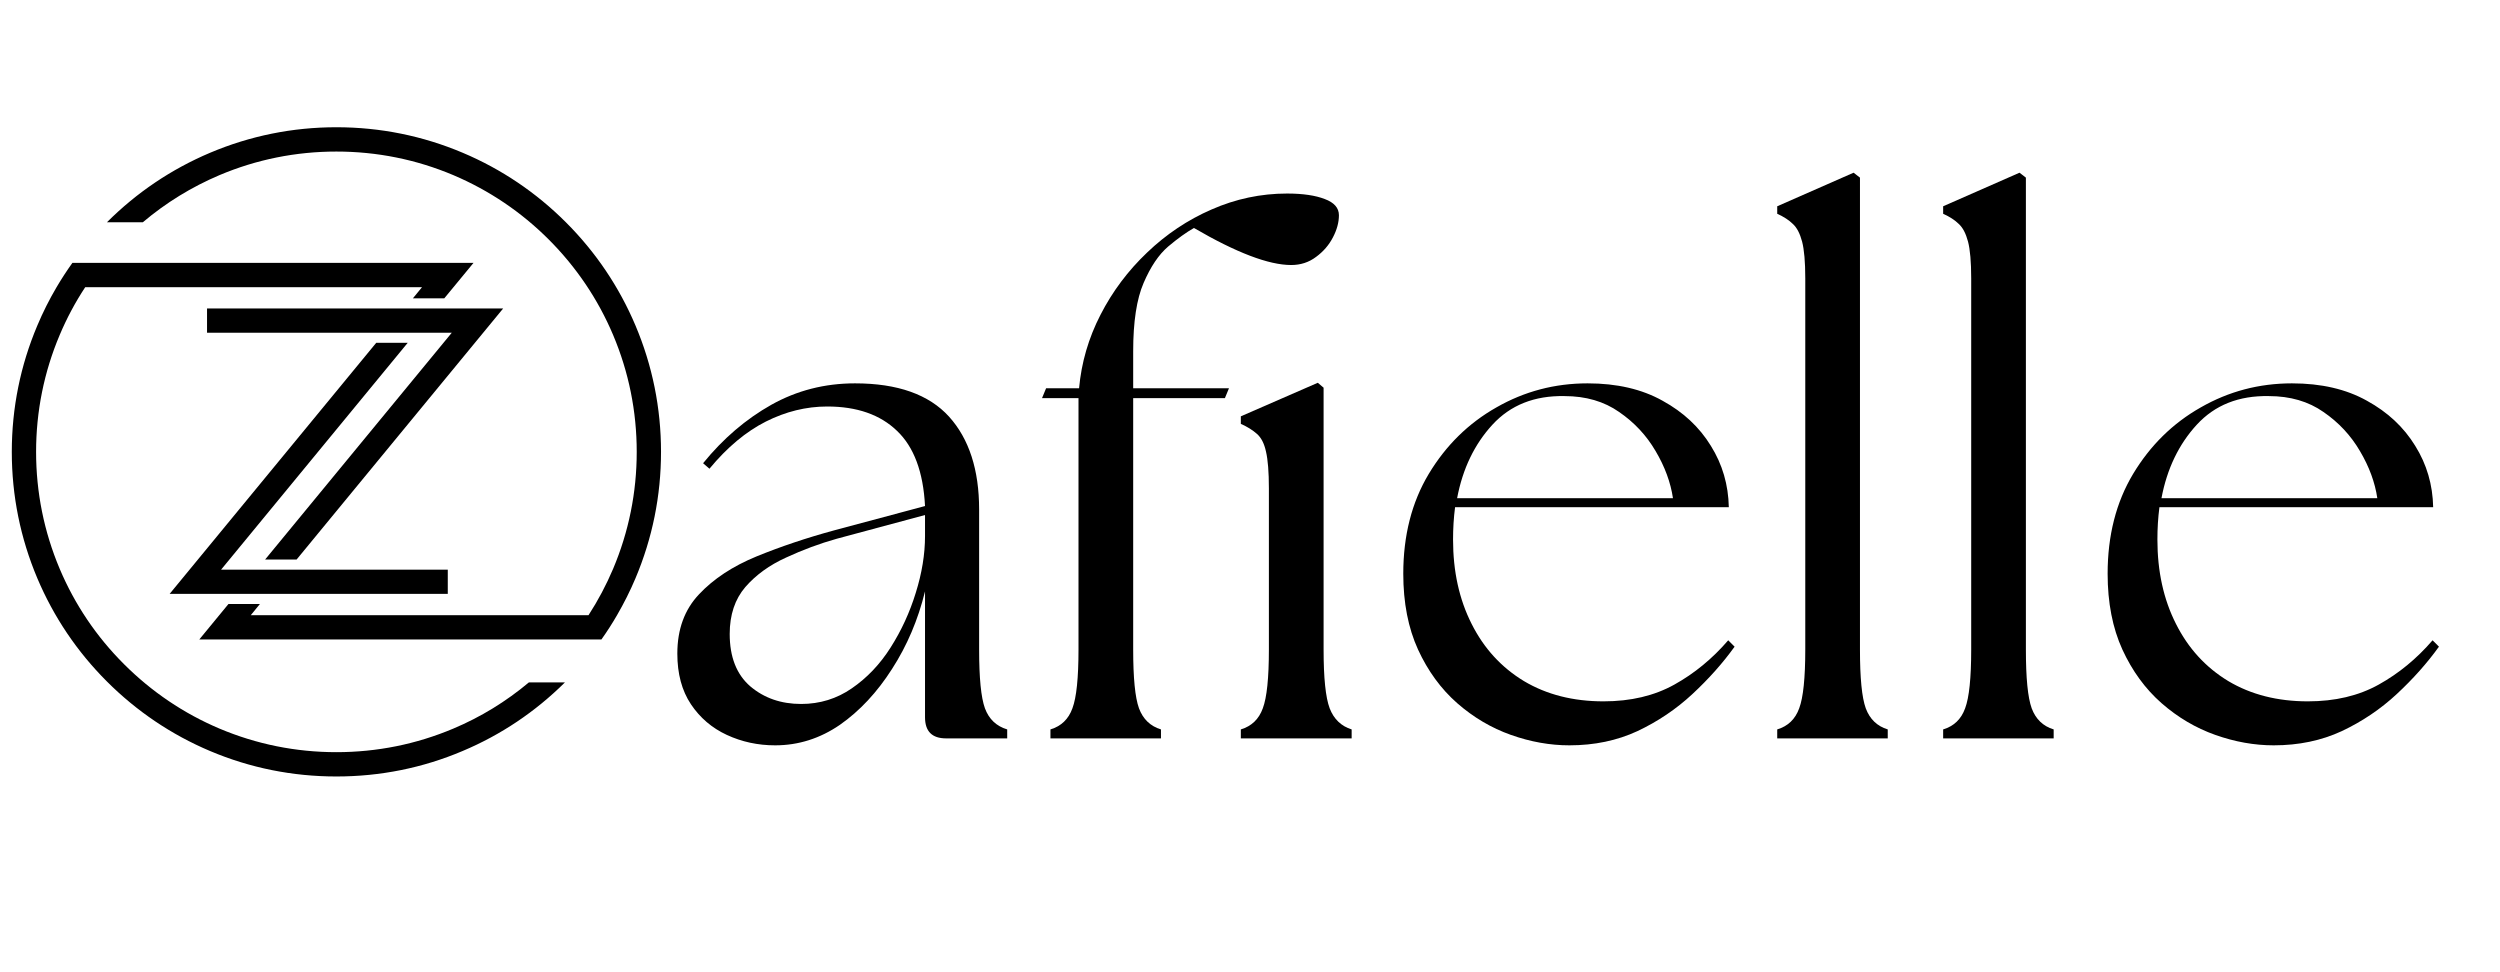
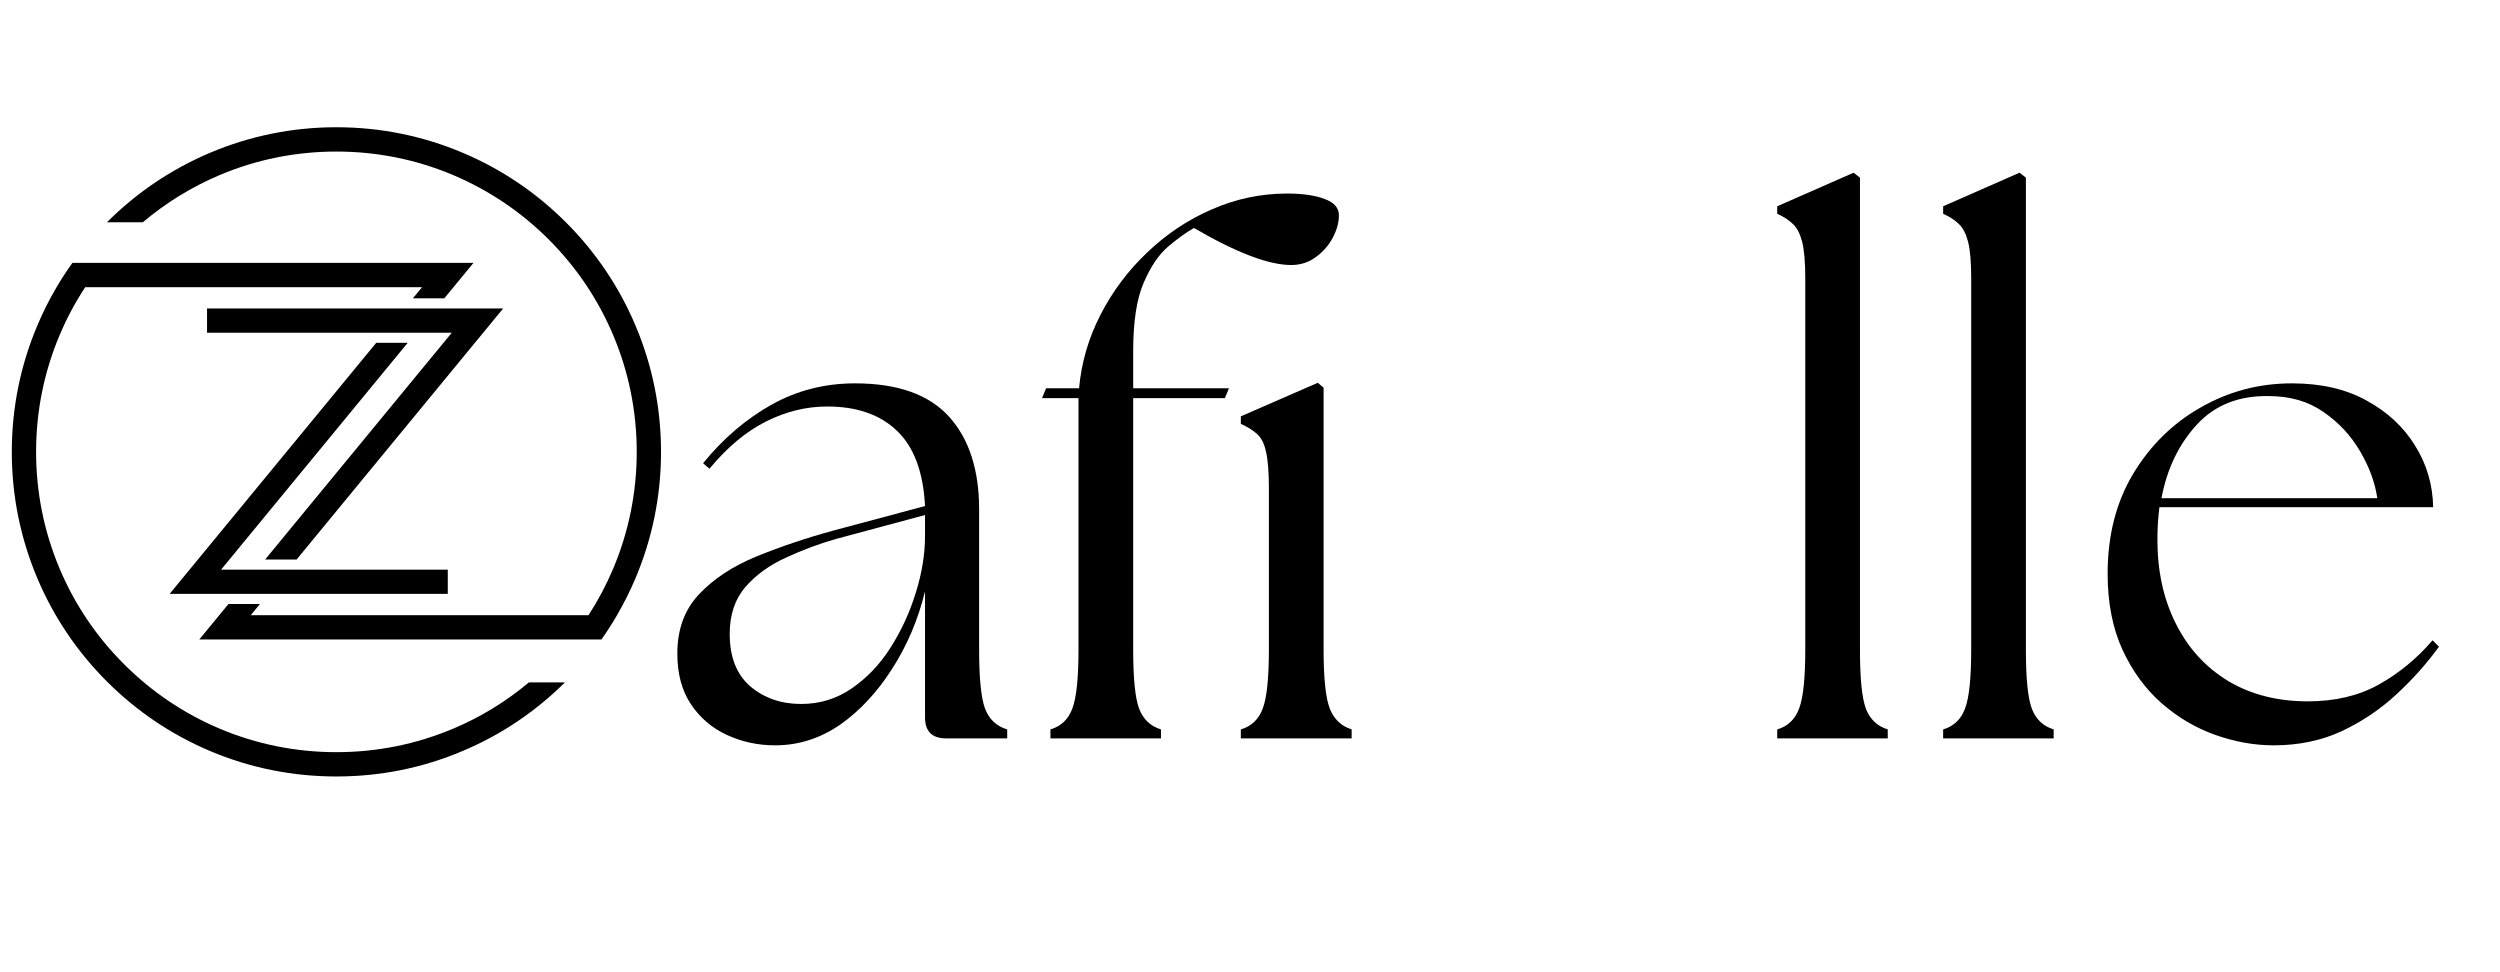
<svg xmlns="http://www.w3.org/2000/svg" version="1.0" preserveAspectRatio="xMidYMid meet" height="70" viewBox="0 0 135 52.5" zoomAndPan="magnify" width="180">
  <defs>
    <g />
    <clipPath id="2eeebaeaa4">
      <path clip-rule="nonzero" d="M 0.637 6.871 L 35.809 6.871 L 35.809 42 L 0.637 42 Z M 0.637 6.871" />
    </clipPath>
  </defs>
  <g clip-path="url(#2eeebaeaa4)">
    <path fill-rule="nonzero" fill-opacity="1" d="M 28.562 36.848 L 30.508 36.848 C 28.91 38.434 27.055 39.68 24.988 40.551 C 22.828 41.469 20.531 41.93 18.164 41.93 C 15.801 41.93 13.504 41.469 11.344 40.555 C 9.254 39.672 7.379 38.406 5.77 36.797 C 4.16 35.188 2.898 33.312 2.016 31.227 C 1.102 29.062 0.637 26.77 0.637 24.402 C 0.637 22.035 1.102 19.738 2.016 17.578 C 2.316 16.863 2.664 16.172 3.055 15.508 C 3.32 15.059 3.605 14.621 3.91 14.195 L 25.57 14.195 L 23.992 16.109 L 22.297 16.109 L 22.789 15.508 L 4.602 15.508 C 4.066 16.32 3.605 17.184 3.223 18.09 C 2.379 20.086 1.949 22.211 1.949 24.402 C 1.949 26.59 2.379 28.715 3.223 30.715 C 4.039 32.645 5.207 34.379 6.699 35.867 C 8.188 37.355 9.922 38.527 11.852 39.344 C 13.852 40.188 15.977 40.617 18.164 40.617 C 20.355 40.617 22.48 40.188 24.48 39.344 C 25.965 38.719 27.332 37.879 28.562 36.848 Z M 11.18 16.656 L 11.18 17.969 L 24.395 17.969 L 18.145 25.562 L 14.316 30.215 L 16.016 30.215 L 19.66 25.785 L 27.172 16.656 Z M 22.016 18.512 L 20.316 18.512 L 9.16 32.07 L 24.18 32.07 L 24.18 30.762 L 11.938 30.762 Z M 34.316 17.578 C 33.434 15.492 32.172 13.617 30.562 12.008 C 28.953 10.398 27.078 9.133 24.988 8.25 C 22.828 7.336 20.531 6.871 18.164 6.871 C 15.801 6.871 13.504 7.336 11.344 8.25 C 9.258 9.133 7.383 10.395 5.773 12.004 L 7.711 12.004 C 8.957 10.949 10.344 10.098 11.852 9.457 C 13.852 8.613 15.977 8.184 18.164 8.184 C 20.355 8.184 22.48 8.613 24.48 9.457 C 26.41 10.277 28.145 11.445 29.633 12.934 C 31.121 14.422 32.293 16.16 33.109 18.09 C 33.953 20.09 34.383 22.211 34.383 24.402 C 34.383 26.59 33.953 28.715 33.109 30.715 C 32.738 31.59 32.293 32.43 31.781 33.219 L 13.543 33.219 L 14.035 32.617 L 12.336 32.617 L 10.762 34.531 L 32.477 34.531 C 32.777 34.109 33.059 33.672 33.32 33.219 C 33.691 32.578 34.027 31.914 34.316 31.227 C 35.23 29.062 35.695 26.77 35.695 24.402 C 35.695 22.035 35.23 19.738 34.316 17.578 Z M 34.316 17.578" fill="#000000" />
  </g>
  <g fill-opacity="1" fill="#000000">
    <g transform="translate(35.248, 39.873)">
      <g>
        <path d="M 15.844 0 C 15.082 0 14.703 -0.379 14.703 -1.141 L 14.703 -7.938 C 14.328 -6.406 13.734 -5.008 12.922 -3.75 C 12.117 -2.488 11.18 -1.484 10.109 -0.734 C 9.035 0.004 7.867 0.375 6.609 0.375 C 5.68 0.375 4.812 0.188 4 -0.188 C 3.195 -0.562 2.551 -1.113 2.062 -1.844 C 1.57 -2.582 1.328 -3.492 1.328 -4.578 C 1.328 -5.891 1.719 -6.957 2.5 -7.781 C 3.281 -8.613 4.316 -9.297 5.609 -9.828 C 6.91 -10.359 8.305 -10.828 9.797 -11.234 L 14.703 -12.547 C 14.609 -14.391 14.102 -15.742 13.188 -16.609 C 12.281 -17.484 11.023 -17.922 9.422 -17.922 C 8.285 -17.922 7.18 -17.648 6.109 -17.109 C 5.035 -16.566 4.02 -15.719 3.062 -14.562 L 2.719 -14.859 C 3.801 -16.191 5.031 -17.242 6.406 -18.016 C 7.781 -18.785 9.285 -19.172 10.922 -19.172 C 13.223 -19.172 14.914 -18.57 16 -17.375 C 17.082 -16.176 17.625 -14.504 17.625 -12.359 L 17.625 -4.797 C 17.625 -3.266 17.727 -2.207 17.938 -1.625 C 18.156 -1.039 18.555 -0.66 19.141 -0.484 L 19.141 0 Z M 4.156 -5.641 C 4.156 -4.398 4.523 -3.457 5.266 -2.812 C 6.016 -2.176 6.93 -1.859 8.016 -1.859 C 9.023 -1.859 9.938 -2.141 10.75 -2.703 C 11.57 -3.266 12.27 -4 12.844 -4.906 C 13.426 -5.82 13.879 -6.805 14.203 -7.859 C 14.535 -8.922 14.703 -9.941 14.703 -10.922 L 14.703 -12.062 L 9.938 -10.781 C 9.008 -10.52 8.098 -10.18 7.203 -9.766 C 6.305 -9.359 5.57 -8.828 5 -8.172 C 4.438 -7.516 4.156 -6.672 4.156 -5.641 Z M 4.156 -5.641" />
      </g>
    </g>
  </g>
  <g fill-opacity="1" fill="#000000">
    <g transform="translate(55.286, 39.873)">
      <g>
        <path d="M 1.438 0 L 1.438 -0.484 C 2.02 -0.66 2.414 -1.039 2.625 -1.625 C 2.844 -2.207 2.953 -3.266 2.953 -4.797 L 2.953 -18.375 L 0.984 -18.375 L 1.203 -18.906 L 2.984 -18.906 C 3.109 -20.289 3.492 -21.613 4.141 -22.875 C 4.785 -24.133 5.625 -25.254 6.656 -26.234 C 7.688 -27.223 8.848 -28 10.141 -28.562 C 11.441 -29.133 12.801 -29.422 14.219 -29.422 C 15.07 -29.422 15.75 -29.32 16.25 -29.125 C 16.758 -28.938 17.016 -28.645 17.016 -28.25 C 17.016 -27.863 16.906 -27.461 16.688 -27.047 C 16.477 -26.641 16.176 -26.289 15.781 -26 C 15.395 -25.707 14.945 -25.562 14.438 -25.562 C 13.227 -25.562 11.477 -26.227 9.188 -27.562 C 8.781 -27.332 8.316 -27 7.797 -26.562 C 7.285 -26.125 6.844 -25.469 6.469 -24.594 C 6.094 -23.727 5.906 -22.5 5.906 -20.906 L 5.906 -18.906 L 11.078 -18.906 L 10.859 -18.375 L 5.906 -18.375 L 5.906 -4.797 C 5.906 -3.266 6.008 -2.207 6.219 -1.625 C 6.438 -1.039 6.832 -0.66 7.406 -0.484 L 7.406 0 Z M 11.719 0 L 11.719 -0.484 C 12.301 -0.66 12.695 -1.039 12.906 -1.625 C 13.125 -2.207 13.234 -3.266 13.234 -4.797 L 13.234 -13.5 C 13.234 -14.383 13.18 -15.047 13.078 -15.484 C 12.984 -15.922 12.82 -16.238 12.594 -16.438 C 12.363 -16.645 12.07 -16.828 11.719 -16.984 L 11.719 -17.391 L 15.875 -19.203 L 16.188 -18.938 L 16.188 -4.797 C 16.188 -3.266 16.297 -2.207 16.516 -1.625 C 16.742 -1.039 17.141 -0.66 17.703 -0.484 L 17.703 0 Z M 11.719 0" />
      </g>
    </g>
  </g>
  <g fill-opacity="1" fill="#000000">
    <g transform="translate(74.418, 39.873)">
      <g>
-         <path d="M 10.328 0.375 C 9.285 0.375 8.234 0.188 7.172 -0.188 C 6.117 -0.562 5.148 -1.133 4.266 -1.906 C 3.391 -2.676 2.688 -3.641 2.156 -4.797 C 1.625 -5.961 1.359 -7.328 1.359 -8.891 C 1.359 -10.953 1.816 -12.75 2.734 -14.281 C 3.66 -15.82 4.879 -17.02 6.391 -17.875 C 7.898 -18.738 9.539 -19.172 11.312 -19.172 C 12.895 -19.172 14.242 -18.859 15.359 -18.234 C 16.484 -17.617 17.352 -16.805 17.969 -15.797 C 18.594 -14.797 18.914 -13.691 18.938 -12.484 L 4.156 -12.484 C 4.082 -11.922 4.047 -11.336 4.047 -10.734 C 4.047 -9.023 4.379 -7.508 5.047 -6.188 C 5.711 -4.863 6.656 -3.832 7.875 -3.094 C 9.102 -2.363 10.535 -2 12.172 -2 C 13.641 -2 14.914 -2.301 16 -2.906 C 17.082 -3.508 18.051 -4.305 18.906 -5.297 L 19.25 -4.953 C 18.613 -4.066 17.852 -3.211 16.969 -2.391 C 16.094 -1.578 15.102 -0.91 14 -0.391 C 12.906 0.117 11.68 0.375 10.328 0.375 Z M 4.266 -12.969 L 15.922 -12.969 C 15.797 -13.82 15.484 -14.672 14.984 -15.516 C 14.492 -16.359 13.836 -17.062 13.016 -17.625 C 12.203 -18.195 11.219 -18.484 10.062 -18.484 C 8.445 -18.516 7.148 -18 6.172 -16.938 C 5.203 -15.883 4.566 -14.562 4.266 -12.969 Z M 4.266 -12.969" />
-       </g>
+         </g>
    </g>
  </g>
  <g fill-opacity="1" fill="#000000">
    <g transform="translate(94.532, 39.873)">
      <g>
        <path d="M 1.438 0 L 1.438 -0.484 C 2.02 -0.66 2.414 -1.039 2.625 -1.625 C 2.844 -2.207 2.953 -3.266 2.953 -4.797 L 2.953 -24.844 C 2.953 -25.727 2.895 -26.391 2.781 -26.828 C 2.664 -27.266 2.5 -27.582 2.281 -27.781 C 2.07 -27.988 1.789 -28.172 1.438 -28.328 L 1.438 -28.734 L 5.562 -30.547 L 5.906 -30.281 L 5.906 -4.797 C 5.906 -3.266 6.008 -2.207 6.219 -1.625 C 6.438 -1.039 6.832 -0.66 7.406 -0.484 L 7.406 0 Z M 1.438 0" />
      </g>
    </g>
  </g>
  <g fill-opacity="1" fill="#000000">
    <g transform="translate(103.492, 39.873)">
      <g>
        <path d="M 1.438 0 L 1.438 -0.484 C 2.02 -0.66 2.414 -1.039 2.625 -1.625 C 2.844 -2.207 2.953 -3.266 2.953 -4.797 L 2.953 -24.844 C 2.953 -25.727 2.895 -26.391 2.781 -26.828 C 2.664 -27.266 2.5 -27.582 2.281 -27.781 C 2.07 -27.988 1.789 -28.172 1.438 -28.328 L 1.438 -28.734 L 5.562 -30.547 L 5.906 -30.281 L 5.906 -4.797 C 5.906 -3.266 6.008 -2.207 6.219 -1.625 C 6.438 -1.039 6.832 -0.66 7.406 -0.484 L 7.406 0 Z M 1.438 0" />
      </g>
    </g>
  </g>
  <g fill-opacity="1" fill="#000000">
    <g transform="translate(112.453, 39.873)">
      <g>
        <path d="M 10.328 0.375 C 9.285 0.375 8.234 0.188 7.172 -0.188 C 6.117 -0.562 5.148 -1.133 4.266 -1.906 C 3.391 -2.676 2.688 -3.641 2.156 -4.797 C 1.625 -5.961 1.359 -7.328 1.359 -8.891 C 1.359 -10.953 1.816 -12.75 2.734 -14.281 C 3.66 -15.82 4.879 -17.02 6.391 -17.875 C 7.898 -18.738 9.539 -19.172 11.312 -19.172 C 12.895 -19.172 14.242 -18.859 15.359 -18.234 C 16.484 -17.617 17.352 -16.805 17.969 -15.797 C 18.594 -14.797 18.914 -13.691 18.938 -12.484 L 4.156 -12.484 C 4.082 -11.922 4.047 -11.336 4.047 -10.734 C 4.047 -9.023 4.379 -7.508 5.047 -6.188 C 5.711 -4.863 6.656 -3.832 7.875 -3.094 C 9.102 -2.363 10.535 -2 12.172 -2 C 13.641 -2 14.914 -2.301 16 -2.906 C 17.082 -3.508 18.051 -4.305 18.906 -5.297 L 19.25 -4.953 C 18.613 -4.066 17.852 -3.211 16.969 -2.391 C 16.094 -1.578 15.102 -0.91 14 -0.391 C 12.906 0.117 11.68 0.375 10.328 0.375 Z M 4.266 -12.969 L 15.922 -12.969 C 15.797 -13.82 15.484 -14.672 14.984 -15.516 C 14.492 -16.359 13.836 -17.062 13.016 -17.625 C 12.203 -18.195 11.219 -18.484 10.062 -18.484 C 8.445 -18.516 7.148 -18 6.172 -16.938 C 5.203 -15.883 4.566 -14.562 4.266 -12.969 Z M 4.266 -12.969" />
      </g>
    </g>
  </g>
  <g fill-opacity="1" fill="#000000">
    <g transform="translate(132.758, 39.873)">
      <g />
    </g>
  </g>
</svg>